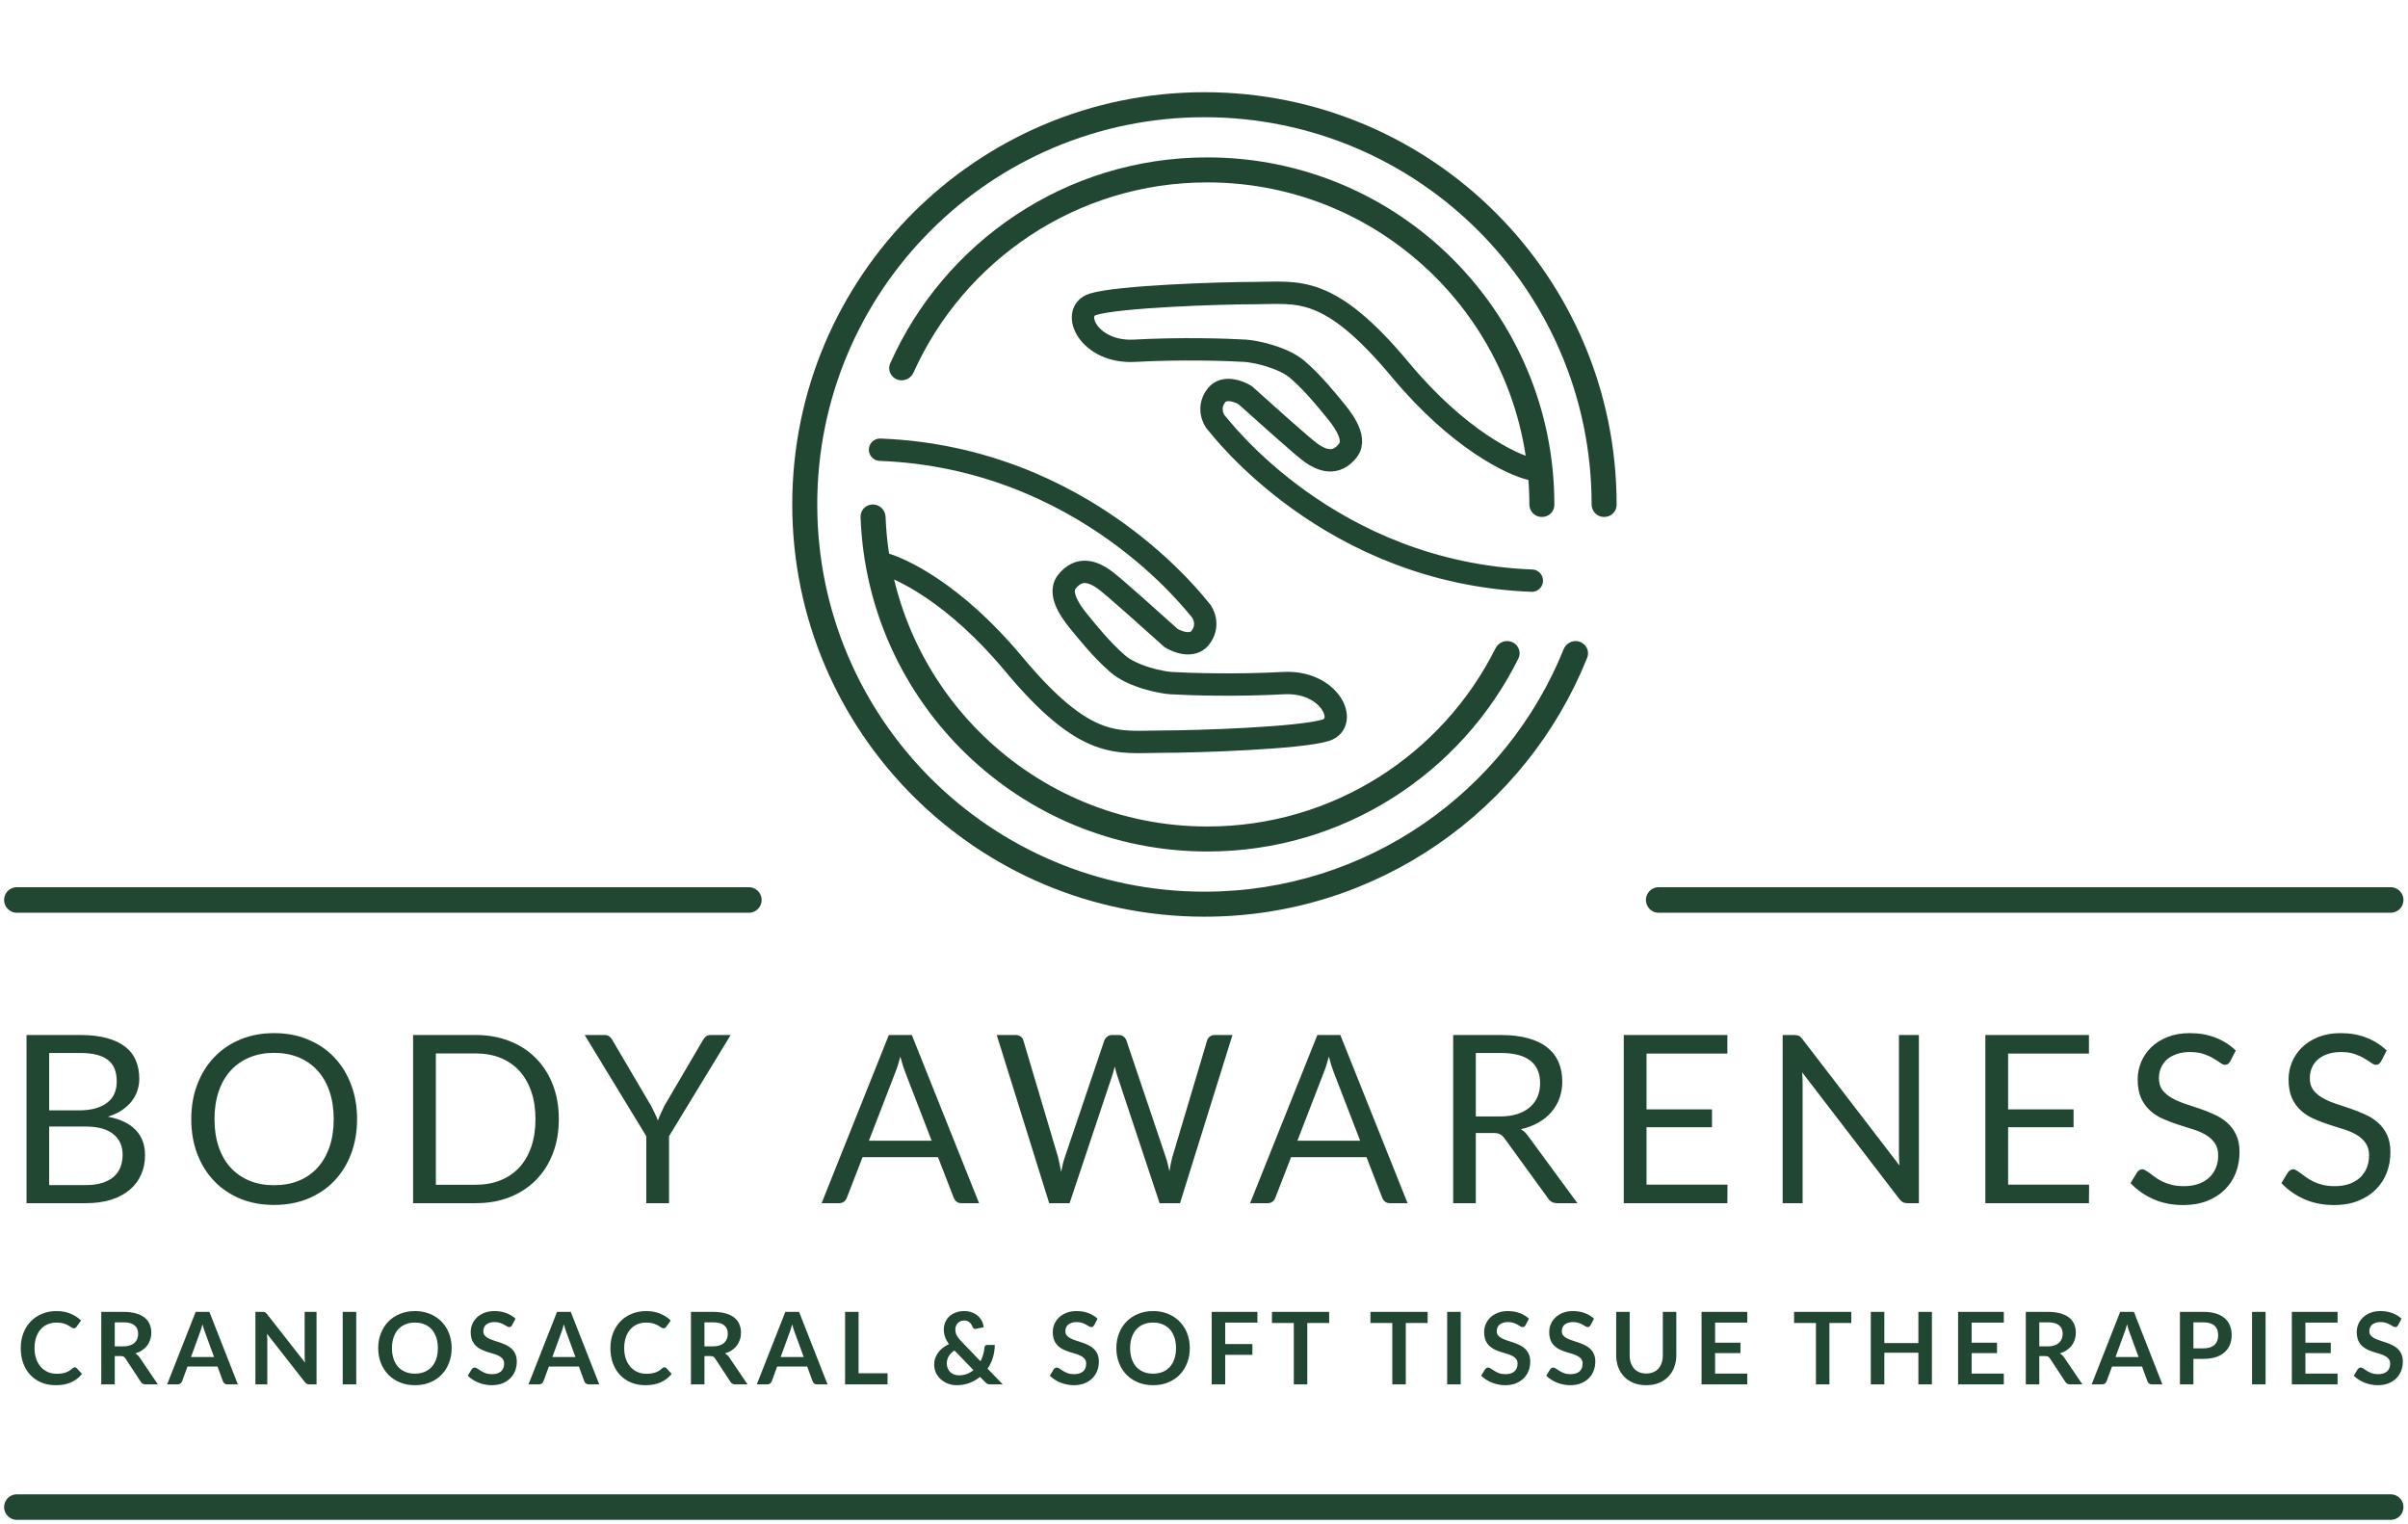
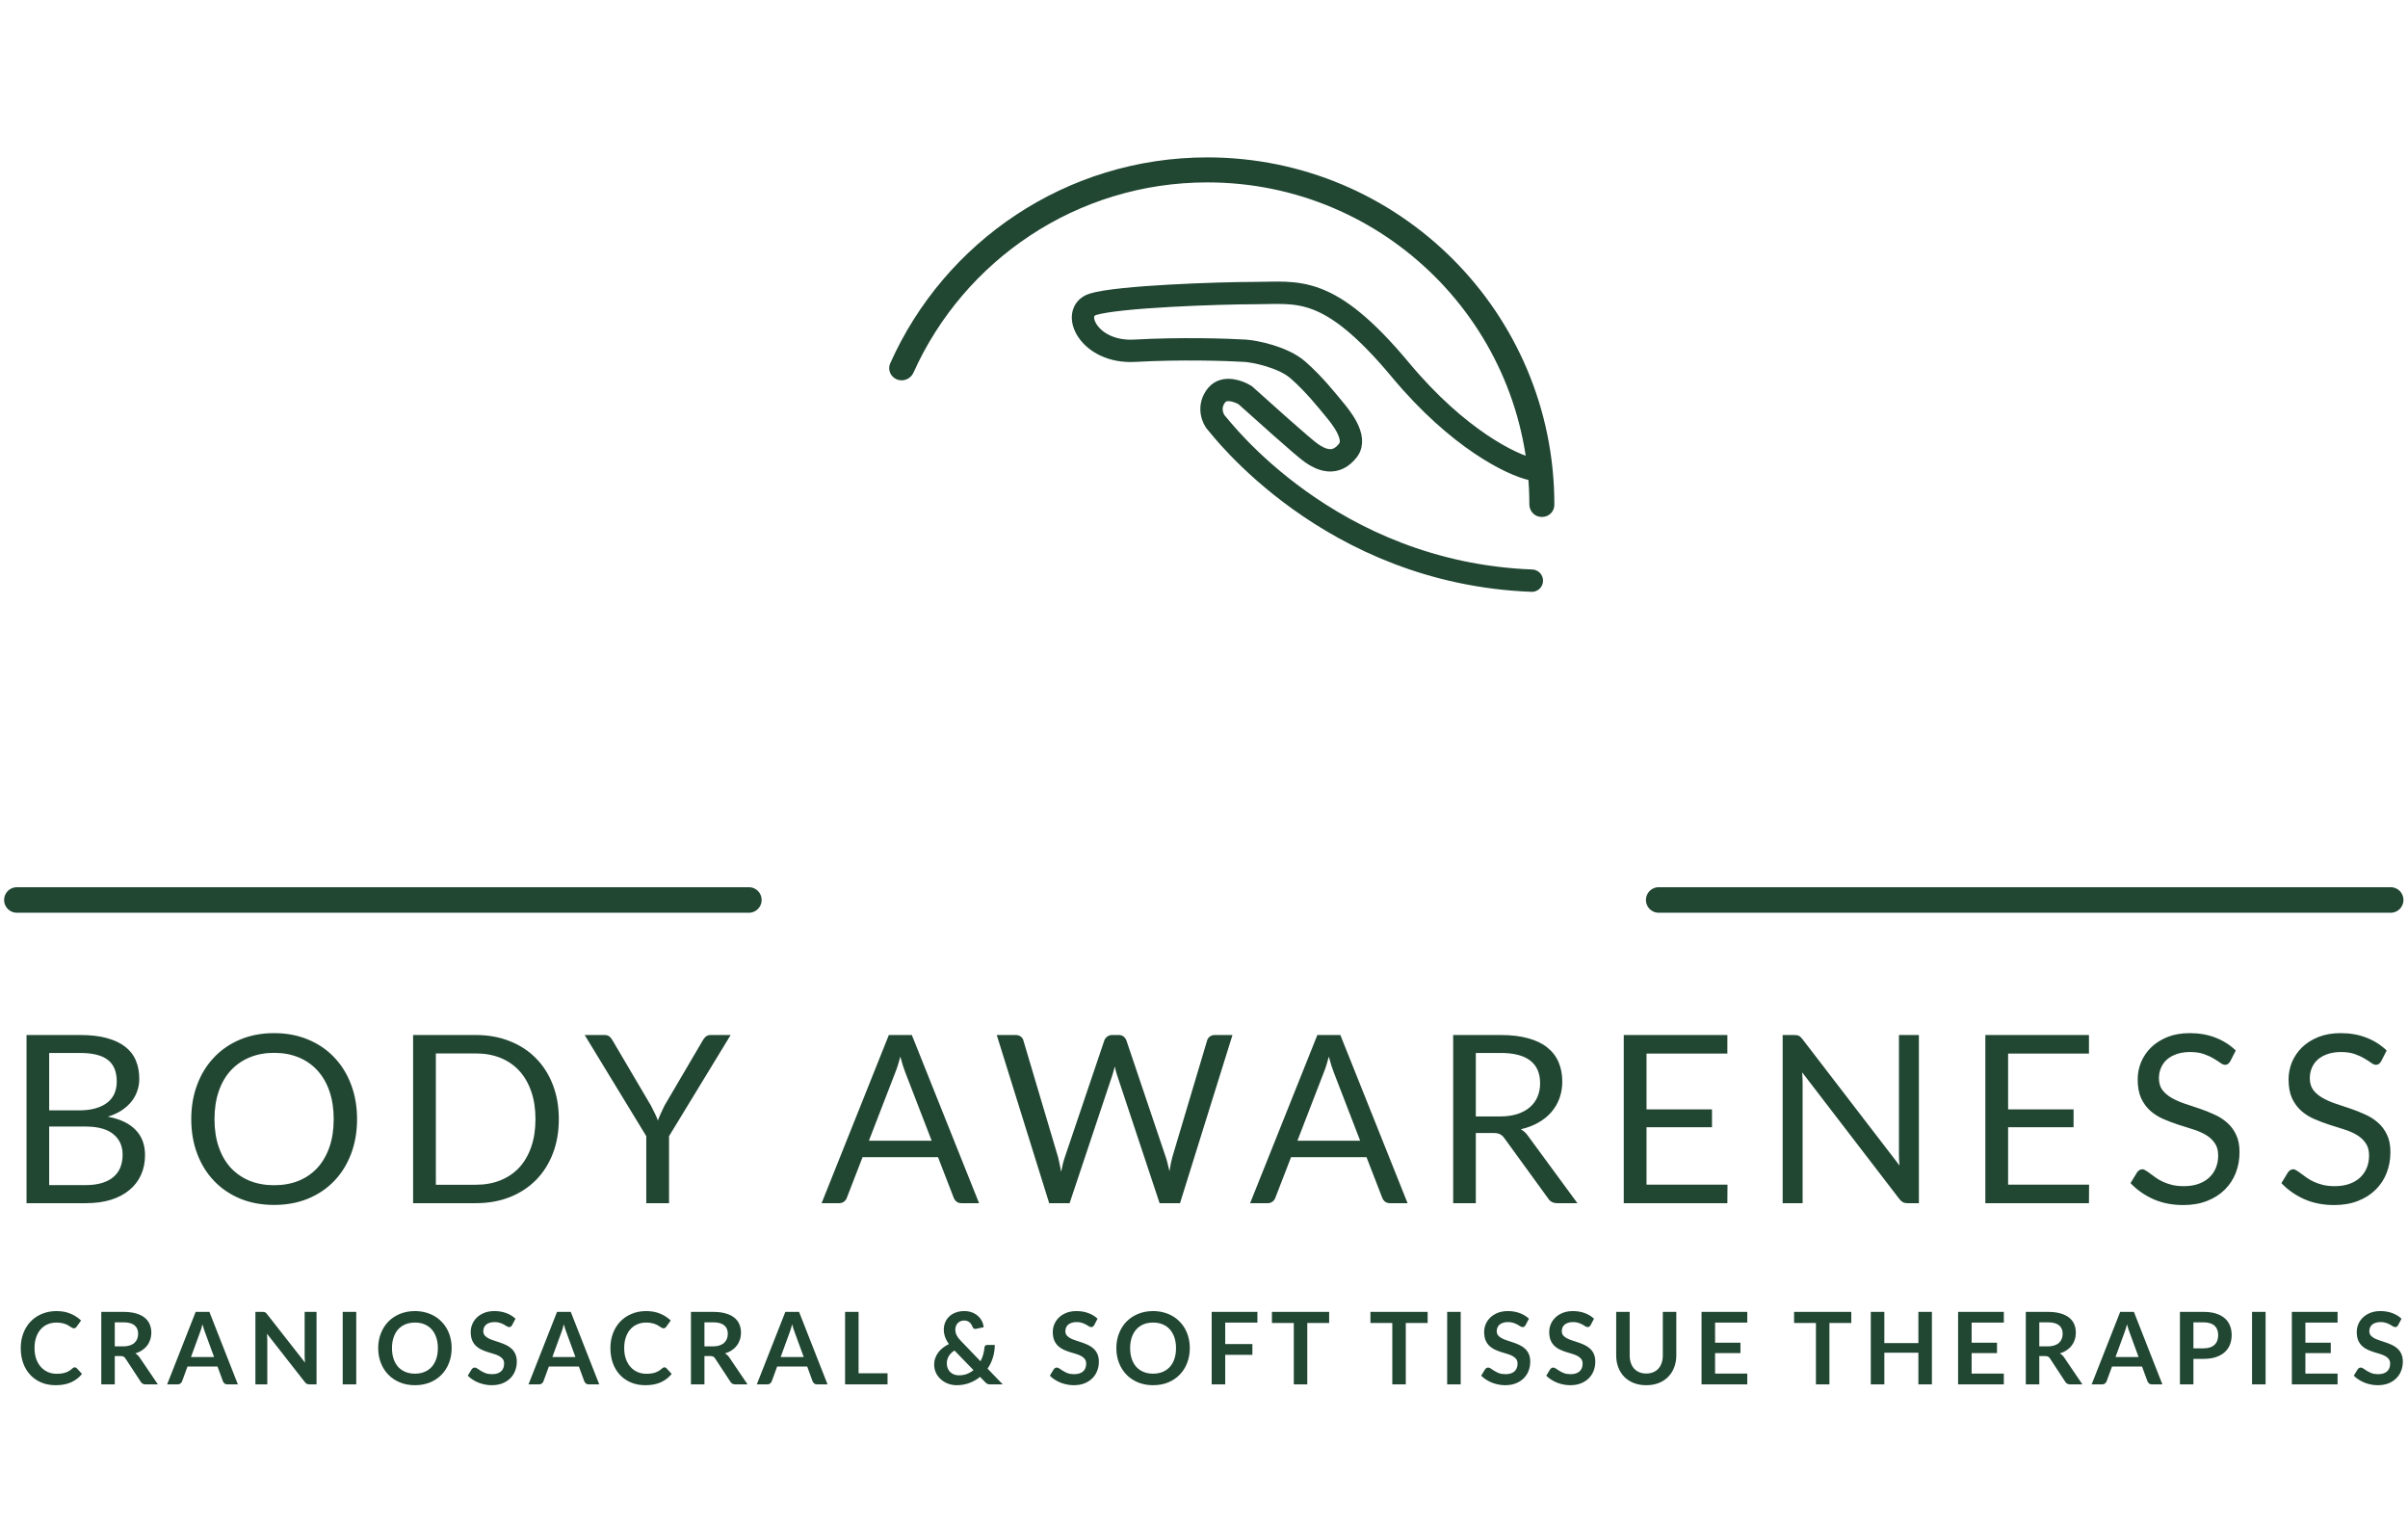
<svg xmlns="http://www.w3.org/2000/svg" width="392" height="248" viewBox="0 0 392 248" fill="none">
  <path d="M13.926 192.896C14.983 192.896 15.893 192.775 16.657 192.533C17.422 192.291 18.045 191.954 18.529 191.521C19.026 191.075 19.389 190.553 19.618 189.955C19.847 189.343 19.962 188.675 19.962 187.949C19.962 186.536 19.459 185.421 18.453 184.606C17.447 183.779 15.938 183.365 13.926 183.365H8.005V192.896H13.926ZM8.005 171.388V180.729H12.895C13.939 180.729 14.843 180.614 15.607 180.385C16.384 180.156 17.02 179.837 17.517 179.43C18.026 179.022 18.402 178.532 18.644 177.959C18.886 177.373 19.007 176.737 19.007 176.049C19.007 174.432 18.523 173.254 17.555 172.515C16.587 171.764 15.085 171.388 13.047 171.388H8.005ZM13.047 168.466C14.728 168.466 16.174 168.631 17.383 168.962C18.606 169.294 19.605 169.765 20.382 170.376C21.172 170.987 21.751 171.739 22.12 172.63C22.49 173.509 22.674 174.502 22.674 175.61C22.674 176.285 22.566 176.934 22.35 177.558C22.146 178.169 21.834 178.742 21.414 179.277C20.993 179.812 20.459 180.296 19.809 180.729C19.172 181.149 18.421 181.493 17.555 181.76C19.567 182.142 21.076 182.862 22.082 183.919C23.101 184.963 23.61 186.338 23.61 188.045C23.61 189.203 23.394 190.26 22.961 191.215C22.541 192.17 21.917 192.992 21.089 193.679C20.274 194.367 19.268 194.902 18.071 195.284C16.874 195.653 15.511 195.838 13.983 195.838H4.318V168.466H13.047ZM58.126 182.161C58.126 184.212 57.801 186.096 57.151 187.815C56.502 189.522 55.585 190.993 54.401 192.228C53.217 193.463 51.79 194.424 50.122 195.112C48.467 195.787 46.633 196.124 44.621 196.124C42.609 196.124 40.775 195.787 39.12 195.112C37.464 194.424 36.044 193.463 34.86 192.228C33.676 190.993 32.759 189.522 32.11 187.815C31.46 186.096 31.136 184.212 31.136 182.161C31.136 180.111 31.46 178.233 32.11 176.527C32.759 174.807 33.676 173.33 34.86 172.095C36.044 170.847 37.464 169.879 39.12 169.192C40.775 168.504 42.609 168.16 44.621 168.16C46.633 168.16 48.467 168.504 50.122 169.192C51.79 169.879 53.217 170.847 54.401 172.095C55.585 173.33 56.502 174.807 57.151 176.527C57.801 178.233 58.126 180.111 58.126 182.161ZM54.324 182.161C54.324 180.481 54.095 178.972 53.637 177.634C53.178 176.297 52.529 175.17 51.688 174.254C50.848 173.324 49.829 172.611 48.632 172.114C47.435 171.618 46.098 171.369 44.621 171.369C43.157 171.369 41.826 171.618 40.629 172.114C39.432 172.611 38.407 173.324 37.553 174.254C36.713 175.17 36.064 176.297 35.605 177.634C35.147 178.972 34.918 180.481 34.918 182.161C34.918 183.842 35.147 185.351 35.605 186.688C36.064 188.013 36.713 189.14 37.553 190.069C38.407 190.986 39.432 191.693 40.629 192.19C41.826 192.673 43.157 192.915 44.621 192.915C46.098 192.915 47.435 192.673 48.632 192.19C49.829 191.693 50.848 190.986 51.688 190.069C52.529 189.14 53.178 188.013 53.637 186.688C54.095 185.351 54.324 183.842 54.324 182.161ZM90.971 182.161C90.971 184.212 90.647 186.077 89.997 187.758C89.348 189.439 88.431 190.878 87.246 192.075C86.062 193.272 84.636 194.202 82.968 194.864C81.312 195.513 79.479 195.838 77.467 195.838H67.248V168.466H77.467C79.479 168.466 81.312 168.797 82.968 169.459C84.636 170.109 86.062 171.038 87.246 172.248C88.431 173.445 89.348 174.884 89.997 176.565C90.647 178.246 90.971 180.111 90.971 182.161ZM87.17 182.161C87.17 180.481 86.941 178.978 86.482 177.654C86.024 176.329 85.375 175.209 84.534 174.292C83.694 173.375 82.675 172.674 81.478 172.191C80.281 171.707 78.944 171.465 77.467 171.465H70.953V192.839H77.467C78.944 192.839 80.281 192.597 81.478 192.113C82.675 191.629 83.694 190.935 84.534 190.031C85.375 189.114 86.024 187.994 86.482 186.669C86.941 185.345 87.17 183.842 87.17 182.161ZM108.914 184.931V195.838H105.208V184.931L95.18 168.466H98.428C98.759 168.466 99.02 168.549 99.211 168.714C99.402 168.867 99.567 169.071 99.707 169.325L105.973 179.965C106.202 180.41 106.412 180.831 106.603 181.225C106.794 181.607 106.959 181.996 107.1 182.391C107.24 181.996 107.399 181.607 107.577 181.225C107.755 180.831 107.953 180.41 108.169 179.965L114.415 169.325C114.53 169.109 114.689 168.912 114.893 168.733C115.097 168.555 115.358 168.466 115.676 168.466H118.942L108.914 184.931ZM151.667 185.676L147.369 174.54C147.242 174.209 147.108 173.827 146.968 173.394C146.828 172.948 146.694 172.477 146.567 171.98C146.3 173.012 146.026 173.872 145.746 174.559L141.448 185.676H151.667ZM159.384 195.838H156.519C156.188 195.838 155.92 195.755 155.717 195.59C155.513 195.424 155.36 195.214 155.258 194.959L152.699 188.35H140.416L137.857 194.959C137.781 195.188 137.634 195.392 137.418 195.57C137.201 195.749 136.934 195.838 136.615 195.838H133.75L144.695 168.466H148.439L159.384 195.838ZM200.635 168.466L192.096 195.838H188.773L181.839 174.96C181.775 174.757 181.712 174.54 181.648 174.311C181.597 174.082 181.54 173.84 181.476 173.585C181.412 173.84 181.349 174.082 181.285 174.311C181.221 174.54 181.158 174.757 181.094 174.96L174.122 195.838H170.798L162.26 168.466H165.335C165.667 168.466 165.94 168.549 166.157 168.714C166.386 168.88 166.533 169.09 166.596 169.345L172.25 188.369C172.339 188.713 172.422 189.082 172.498 189.477C172.588 189.872 172.67 190.292 172.747 190.738C172.836 190.292 172.925 189.872 173.014 189.477C173.116 189.07 173.224 188.7 173.339 188.369L179.776 169.345C179.852 169.128 179.999 168.931 180.215 168.752C180.445 168.561 180.718 168.466 181.037 168.466H182.106C182.437 168.466 182.705 168.549 182.909 168.714C183.112 168.88 183.265 169.09 183.367 169.345L189.785 188.369C189.9 188.7 190.002 189.057 190.091 189.439C190.193 189.821 190.288 190.222 190.377 190.642C190.441 190.222 190.511 189.821 190.587 189.439C190.664 189.057 190.746 188.7 190.836 188.369L196.509 169.345C196.572 169.115 196.712 168.912 196.929 168.733C197.158 168.555 197.432 168.466 197.75 168.466H200.635ZM221.424 185.676L217.126 174.54C216.999 174.209 216.865 173.827 216.725 173.394C216.585 172.948 216.451 172.477 216.324 171.98C216.056 173.012 215.783 173.872 215.502 174.559L211.205 185.676H221.424ZM229.141 195.838H226.275C225.944 195.838 225.677 195.755 225.473 195.59C225.269 195.424 225.117 195.214 225.015 194.959L222.455 188.35H210.173L207.614 194.959C207.537 195.188 207.391 195.392 207.174 195.57C206.958 195.749 206.69 195.838 206.372 195.838H203.507L214.452 168.466H218.196L229.141 195.838ZM244.145 181.722C245.215 181.722 246.157 181.595 246.972 181.34C247.8 181.073 248.487 180.703 249.035 180.232C249.595 179.748 250.015 179.175 250.296 178.513C250.576 177.851 250.716 177.119 250.716 176.316C250.716 174.686 250.181 173.458 249.111 172.63C248.042 171.802 246.437 171.388 244.298 171.388H240.248V181.722H244.145ZM256.79 195.838H253.505C252.83 195.838 252.333 195.577 252.015 195.055L244.909 185.275C244.693 184.969 244.457 184.753 244.202 184.625C243.96 184.485 243.578 184.415 243.056 184.415H240.248V195.838H236.562V168.466H244.298C246.03 168.466 247.526 168.644 248.787 169.001C250.047 169.345 251.085 169.848 251.9 170.51C252.728 171.172 253.339 171.974 253.734 172.916C254.129 173.846 254.326 174.89 254.326 176.049C254.326 177.017 254.173 177.921 253.867 178.761C253.562 179.602 253.116 180.36 252.53 181.034C251.957 181.697 251.251 182.263 250.41 182.734C249.582 183.206 248.64 183.562 247.583 183.804C248.054 184.072 248.462 184.46 248.806 184.969L256.79 195.838ZM281.219 192.82L281.199 195.838H264.333V168.466H281.199V171.484H268.039V180.576H278.697V183.479H268.039V192.82H281.219ZM312.378 168.466V195.838H310.526C310.233 195.838 309.984 195.787 309.781 195.685C309.59 195.583 309.399 195.411 309.208 195.169L293.373 174.54C293.398 174.858 293.417 175.17 293.43 175.476C293.443 175.782 293.449 176.068 293.449 176.336V195.838H290.202V168.466H292.112C292.278 168.466 292.418 168.479 292.532 168.504C292.647 168.517 292.749 168.549 292.838 168.6C292.927 168.638 293.016 168.701 293.105 168.791C293.194 168.867 293.29 168.969 293.392 169.096L309.227 189.706C309.201 189.375 309.176 189.057 309.15 188.751C309.138 188.433 309.131 188.134 309.131 187.854V168.466H312.378ZM340.082 192.82L340.063 195.838H323.196V168.466H340.063V171.484H326.902V180.576H337.56V183.479H326.902V192.82H340.082ZM363.066 172.745C362.951 172.936 362.824 173.082 362.684 173.184C362.557 173.273 362.398 173.318 362.207 173.318C361.99 173.318 361.735 173.209 361.442 172.993C361.15 172.776 360.78 172.541 360.335 172.286C359.902 172.019 359.373 171.777 358.749 171.56C358.138 171.344 357.393 171.236 356.514 171.236C355.687 171.236 354.954 171.35 354.318 171.579C353.694 171.796 353.165 172.095 352.732 172.477C352.312 172.859 351.994 173.311 351.777 173.833C351.561 174.343 351.453 174.897 351.453 175.495C351.453 176.259 351.637 176.896 352.006 177.405C352.388 177.902 352.885 178.328 353.496 178.685C354.12 179.042 354.821 179.354 355.597 179.621C356.387 179.876 357.189 180.143 358.004 180.423C358.832 180.703 359.634 181.022 360.411 181.378C361.201 181.722 361.901 182.161 362.512 182.696C363.136 183.231 363.633 183.887 364.002 184.664C364.384 185.44 364.575 186.396 364.575 187.529C364.575 188.726 364.371 189.853 363.964 190.91C363.556 191.954 362.958 192.864 362.168 193.641C361.392 194.418 360.43 195.029 359.284 195.475C358.151 195.921 356.858 196.144 355.406 196.144C353.624 196.144 352.006 195.825 350.555 195.188C349.103 194.539 347.862 193.667 346.83 192.572L347.9 190.814C348.002 190.674 348.123 190.56 348.263 190.47C348.415 190.369 348.581 190.318 348.759 190.318C348.925 190.318 349.109 190.388 349.313 190.528C349.53 190.655 349.772 190.821 350.039 191.024C350.306 191.228 350.612 191.451 350.956 191.693C351.3 191.935 351.688 192.158 352.121 192.361C352.567 192.565 353.07 192.737 353.63 192.877C354.19 193.005 354.821 193.068 355.521 193.068C356.4 193.068 357.183 192.947 357.871 192.705C358.558 192.463 359.138 192.126 359.609 191.693C360.093 191.247 360.462 190.719 360.717 190.108C360.971 189.496 361.099 188.815 361.099 188.064C361.099 187.236 360.908 186.561 360.526 186.039C360.156 185.504 359.666 185.058 359.055 184.702C358.444 184.345 357.743 184.046 356.954 183.804C356.164 183.549 355.362 183.295 354.547 183.04C353.732 182.773 352.93 182.467 352.14 182.123C351.351 181.779 350.65 181.334 350.039 180.786C349.428 180.239 348.931 179.557 348.549 178.742C348.18 177.915 347.995 176.896 347.995 175.686C347.995 174.718 348.18 173.782 348.549 172.878C348.931 171.974 349.479 171.172 350.192 170.471C350.918 169.771 351.803 169.211 352.847 168.791C353.904 168.37 355.114 168.16 356.476 168.16C358.004 168.16 359.392 168.402 360.64 168.886C361.901 169.37 363.009 170.07 363.964 170.987L363.066 172.745ZM387.629 172.745C387.514 172.936 387.387 173.082 387.247 173.184C387.12 173.273 386.96 173.318 386.769 173.318C386.553 173.318 386.298 173.209 386.005 172.993C385.713 172.776 385.343 172.541 384.898 172.286C384.465 172.019 383.936 171.777 383.312 171.56C382.701 171.344 381.956 171.236 381.077 171.236C380.25 171.236 379.517 171.35 378.881 171.579C378.257 171.796 377.728 172.095 377.295 172.477C376.875 172.859 376.557 173.311 376.34 173.833C376.124 174.343 376.015 174.897 376.015 175.495C376.015 176.259 376.2 176.896 376.569 177.405C376.951 177.902 377.448 178.328 378.059 178.685C378.683 179.042 379.384 179.354 380.16 179.621C380.95 179.876 381.752 180.143 382.567 180.423C383.395 180.703 384.197 181.022 384.974 181.378C385.763 181.722 386.464 182.161 387.075 182.696C387.699 183.231 388.196 183.887 388.565 184.664C388.947 185.44 389.138 186.396 389.138 187.529C389.138 188.726 388.934 189.853 388.527 190.91C388.119 191.954 387.521 192.864 386.731 193.641C385.954 194.418 384.993 195.029 383.847 195.475C382.714 195.921 381.421 196.144 379.969 196.144C378.187 196.144 376.569 195.825 375.118 195.188C373.666 194.539 372.424 193.667 371.393 192.572L372.463 190.814C372.565 190.674 372.686 190.56 372.826 190.47C372.978 190.369 373.144 190.318 373.322 190.318C373.488 190.318 373.672 190.388 373.876 190.528C374.093 190.655 374.335 190.821 374.602 191.024C374.869 191.228 375.175 191.451 375.519 191.693C375.863 191.935 376.251 192.158 376.684 192.361C377.13 192.565 377.633 192.737 378.193 192.877C378.753 193.005 379.384 193.068 380.084 193.068C380.963 193.068 381.746 192.947 382.433 192.705C383.121 192.463 383.701 192.126 384.172 191.693C384.656 191.247 385.025 190.719 385.28 190.108C385.534 189.496 385.662 188.815 385.662 188.064C385.662 187.236 385.471 186.561 385.089 186.039C384.719 185.504 384.229 185.058 383.618 184.702C383.007 184.345 382.306 184.046 381.517 183.804C380.727 183.549 379.925 183.295 379.11 183.04C378.295 182.773 377.493 182.467 376.703 182.123C375.914 181.779 375.213 181.334 374.602 180.786C373.991 180.239 373.494 179.557 373.112 178.742C372.743 177.915 372.558 176.896 372.558 175.686C372.558 174.718 372.743 173.782 373.112 172.878C373.494 171.974 374.042 171.172 374.755 170.471C375.481 169.771 376.366 169.211 377.41 168.791C378.467 168.37 379.677 168.16 381.039 168.16C382.567 168.16 383.955 168.402 385.203 168.886C386.464 169.37 387.572 170.07 388.527 170.987L387.629 172.745Z" fill="#214733" />
  <path d="M12.168 222.552C12.288 222.552 12.394 222.598 12.487 222.69L13.352 223.629C12.873 224.222 12.283 224.677 11.581 224.992C10.884 225.308 10.046 225.466 9.067 225.466C8.19 225.466 7.401 225.316 6.699 225.017C6.003 224.717 5.407 224.301 4.912 223.768C4.417 223.234 4.036 222.598 3.769 221.858C3.508 221.118 3.377 220.31 3.377 219.433C3.377 218.546 3.519 217.736 3.802 217.001C4.085 216.261 4.482 215.624 4.993 215.091C5.51 214.558 6.125 214.144 6.838 213.85C7.551 213.551 8.34 213.401 9.205 213.401C10.065 213.401 10.827 213.543 11.491 213.826C12.16 214.109 12.729 214.479 13.197 214.936L12.462 215.956C12.419 216.022 12.361 216.079 12.291 216.128C12.226 216.177 12.133 216.201 12.013 216.201C11.932 216.201 11.847 216.179 11.76 216.136C11.673 216.087 11.578 216.03 11.475 215.964C11.371 215.894 11.251 215.817 11.115 215.736C10.979 215.654 10.822 215.581 10.642 215.515C10.462 215.445 10.253 215.388 10.013 215.344C9.779 215.295 9.507 215.271 9.197 215.271C8.669 215.271 8.185 215.366 7.744 215.556C7.309 215.741 6.933 216.013 6.618 216.373C6.302 216.726 6.057 217.162 5.883 217.679C5.709 218.19 5.622 218.775 5.622 219.433C5.622 220.097 5.714 220.688 5.9 221.205C6.09 221.722 6.346 222.157 6.667 222.511C6.988 222.864 7.366 223.137 7.801 223.327C8.237 223.512 8.705 223.605 9.205 223.605C9.505 223.605 9.774 223.588 10.013 223.556C10.258 223.523 10.481 223.471 10.683 223.4C10.889 223.33 11.083 223.24 11.262 223.131C11.447 223.017 11.63 222.878 11.809 222.715C11.864 222.666 11.921 222.628 11.981 222.601C12.04 222.568 12.103 222.552 12.168 222.552ZM20.055 219.148C20.469 219.148 20.828 219.096 21.133 218.993C21.443 218.889 21.696 218.748 21.892 218.568C22.093 218.383 22.243 218.166 22.341 217.915C22.439 217.665 22.488 217.39 22.488 217.091C22.488 216.492 22.289 216.032 21.892 215.711C21.5 215.39 20.899 215.23 20.088 215.23H18.684V219.148H20.055ZM25.704 225.335H23.72C23.345 225.335 23.073 225.188 22.904 224.894L20.423 221.115C20.33 220.973 20.227 220.873 20.113 220.813C20.004 220.753 19.84 220.723 19.623 220.723H18.684V225.335H16.488V213.532H20.088C20.888 213.532 21.574 213.616 22.145 213.785C22.722 213.948 23.193 214.18 23.557 214.479C23.927 214.778 24.199 215.137 24.373 215.556C24.548 215.97 24.635 216.427 24.635 216.928C24.635 217.325 24.575 217.7 24.455 218.054C24.341 218.408 24.172 218.729 23.949 219.017C23.731 219.306 23.459 219.559 23.133 219.776C22.812 219.994 22.444 220.165 22.031 220.291C22.172 220.372 22.303 220.47 22.423 220.584C22.542 220.693 22.651 220.824 22.749 220.976L25.704 225.335ZM34.847 220.878L33.411 216.952C33.34 216.778 33.266 216.571 33.19 216.332C33.114 216.092 33.038 215.834 32.962 215.556C32.891 215.834 32.818 216.095 32.741 216.34C32.665 216.579 32.592 216.789 32.521 216.968L31.093 220.878H34.847ZM38.724 225.335H37.027C36.836 225.335 36.681 225.289 36.561 225.196C36.442 225.098 36.352 224.979 36.292 224.837L35.41 222.429H30.521L29.64 224.837C29.596 224.962 29.512 225.076 29.387 225.18C29.261 225.283 29.106 225.335 28.921 225.335H27.207L31.852 213.532H34.088L38.724 225.335ZM51.529 213.532V225.335H50.402C50.228 225.335 50.081 225.308 49.962 225.253C49.847 225.193 49.736 225.096 49.627 224.959L43.464 217.091C43.497 217.45 43.513 217.782 43.513 218.087V225.335H41.579V213.532H42.73C42.822 213.532 42.901 213.537 42.966 213.548C43.037 213.554 43.097 213.57 43.146 213.597C43.2 213.619 43.252 213.654 43.301 213.703C43.35 213.747 43.404 213.807 43.464 213.883L49.651 221.784C49.635 221.594 49.621 221.406 49.611 221.221C49.6 221.036 49.594 220.865 49.594 220.707V213.532H51.529ZM57.994 225.335H55.79V213.532H57.994V225.335ZM73.525 219.433C73.525 220.299 73.381 221.101 73.092 221.841C72.809 222.576 72.406 223.213 71.884 223.751C71.362 224.29 70.733 224.712 69.999 225.017C69.264 225.316 68.448 225.466 67.55 225.466C66.657 225.466 65.844 225.316 65.109 225.017C64.375 224.712 63.743 224.29 63.215 223.751C62.693 223.213 62.288 222.576 61.999 221.841C61.711 221.101 61.567 220.299 61.567 219.433C61.567 218.568 61.711 217.768 61.999 217.034C62.288 216.294 62.693 215.654 63.215 215.115C63.743 214.577 64.375 214.158 65.109 213.858C65.844 213.554 66.657 213.401 67.55 213.401C68.148 213.401 68.712 213.472 69.24 213.614C69.767 213.75 70.252 213.946 70.692 214.201C71.133 214.452 71.528 214.759 71.876 215.124C72.23 215.483 72.529 215.885 72.774 216.332C73.019 216.778 73.204 217.262 73.329 217.785C73.46 218.307 73.525 218.857 73.525 219.433ZM71.28 219.433C71.28 218.786 71.193 218.206 71.019 217.695C70.845 217.178 70.597 216.74 70.276 216.381C69.955 216.022 69.563 215.747 69.101 215.556C68.644 215.366 68.127 215.271 67.55 215.271C66.973 215.271 66.453 215.366 65.991 215.556C65.534 215.747 65.142 216.022 64.815 216.381C64.494 216.74 64.247 217.178 64.073 217.695C63.898 218.206 63.811 218.786 63.811 219.433C63.811 220.081 63.898 220.663 64.073 221.18C64.247 221.692 64.494 222.127 64.815 222.486C65.142 222.84 65.534 223.112 65.991 223.302C66.453 223.493 66.973 223.588 67.55 223.588C68.127 223.588 68.644 223.493 69.101 223.302C69.563 223.112 69.955 222.84 70.276 222.486C70.597 222.127 70.845 221.692 71.019 221.18C71.193 220.663 71.28 220.081 71.28 219.433ZM83.371 215.679C83.305 215.793 83.235 215.877 83.159 215.932C83.088 215.981 82.998 216.005 82.889 216.005C82.775 216.005 82.65 215.964 82.514 215.883C82.383 215.796 82.225 215.7 82.04 215.597C81.855 215.494 81.638 215.401 81.387 215.32C81.142 215.232 80.851 215.189 80.514 215.189C80.209 215.189 79.942 215.227 79.714 215.303C79.485 215.374 79.292 215.475 79.134 215.605C78.982 215.736 78.868 215.894 78.791 216.079C78.715 216.258 78.677 216.457 78.677 216.675C78.677 216.952 78.753 217.183 78.906 217.368C79.064 217.553 79.27 217.711 79.526 217.842C79.782 217.972 80.073 218.089 80.4 218.193C80.726 218.296 81.061 218.408 81.403 218.527C81.746 218.642 82.081 218.778 82.407 218.936C82.734 219.088 83.025 219.284 83.281 219.523C83.537 219.757 83.741 220.046 83.893 220.388C84.051 220.731 84.13 221.148 84.13 221.637C84.13 222.171 84.037 222.671 83.852 223.139C83.673 223.602 83.406 224.007 83.052 224.355C82.704 224.698 82.277 224.97 81.771 225.172C81.265 225.368 80.685 225.466 80.032 225.466C79.657 225.466 79.287 225.427 78.922 225.351C78.558 225.281 78.207 225.177 77.869 225.041C77.537 224.905 77.224 224.742 76.93 224.551C76.637 224.361 76.375 224.149 76.147 223.915L76.792 222.862C76.846 222.786 76.917 222.723 77.004 222.674C77.091 222.62 77.183 222.592 77.281 222.592C77.418 222.592 77.564 222.649 77.722 222.764C77.88 222.873 78.068 222.995 78.285 223.131C78.503 223.267 78.756 223.392 79.045 223.507C79.338 223.615 79.689 223.67 80.097 223.67C80.723 223.67 81.208 223.523 81.55 223.229C81.893 222.93 82.065 222.503 82.065 221.948C82.065 221.637 81.986 221.384 81.828 221.188C81.676 220.993 81.472 220.829 81.216 220.699C80.96 220.563 80.669 220.448 80.342 220.356C80.016 220.263 79.684 220.163 79.347 220.054C79.009 219.945 78.677 219.814 78.351 219.662C78.024 219.51 77.733 219.311 77.477 219.066C77.222 218.821 77.015 218.517 76.857 218.152C76.705 217.782 76.629 217.328 76.629 216.789C76.629 216.359 76.713 215.94 76.882 215.532C77.056 215.124 77.306 214.762 77.632 214.446C77.959 214.131 78.362 213.878 78.841 213.687C79.319 213.497 79.869 213.401 80.489 213.401C81.186 213.401 81.828 213.51 82.416 213.728C83.003 213.946 83.504 214.25 83.918 214.642L83.371 215.679ZM93.675 220.878L92.238 216.952C92.167 216.778 92.094 216.571 92.018 216.332C91.942 216.092 91.865 215.834 91.789 215.556C91.718 215.834 91.645 216.095 91.569 216.34C91.493 216.579 91.419 216.789 91.348 216.968L89.92 220.878H93.675ZM97.552 225.335H95.854C95.664 225.335 95.509 225.289 95.389 225.196C95.269 225.098 95.179 224.979 95.12 224.837L94.238 222.429H89.349L88.467 224.837C88.424 224.962 88.339 225.076 88.214 225.18C88.089 225.283 87.934 225.335 87.749 225.335H86.035L90.679 213.532H92.916L97.552 225.335ZM108.161 222.552C108.28 222.552 108.387 222.598 108.479 222.69L109.344 223.629C108.865 224.222 108.275 224.677 107.573 224.992C106.877 225.308 106.039 225.466 105.059 225.466C104.183 225.466 103.394 225.316 102.692 225.017C101.995 224.717 101.399 224.301 100.904 223.768C100.409 223.234 100.028 222.598 99.761 221.858C99.5 221.118 99.37 220.31 99.37 219.433C99.37 218.546 99.511 217.736 99.794 217.001C100.077 216.261 100.474 215.624 100.986 215.091C101.503 214.558 102.118 214.144 102.831 213.85C103.543 213.551 104.333 213.401 105.198 213.401C106.058 213.401 106.819 213.543 107.483 213.826C108.153 214.109 108.721 214.479 109.189 214.936L108.455 215.956C108.411 216.022 108.354 216.079 108.283 216.128C108.218 216.177 108.125 216.201 108.006 216.201C107.924 216.201 107.84 216.179 107.753 216.136C107.666 216.087 107.57 216.03 107.467 215.964C107.364 215.894 107.244 215.817 107.108 215.736C106.972 215.654 106.814 215.581 106.634 215.515C106.455 215.445 106.245 215.388 106.006 215.344C105.772 215.295 105.5 215.271 105.19 215.271C104.662 215.271 104.177 215.366 103.737 215.556C103.301 215.741 102.926 216.013 102.61 216.373C102.295 216.726 102.05 217.162 101.876 217.679C101.701 218.19 101.614 218.775 101.614 219.433C101.614 220.097 101.707 220.688 101.892 221.205C102.082 221.722 102.338 222.157 102.659 222.511C102.98 222.864 103.358 223.137 103.794 223.327C104.229 223.512 104.697 223.605 105.198 223.605C105.497 223.605 105.766 223.588 106.006 223.556C106.251 223.523 106.474 223.471 106.675 223.4C106.882 223.33 107.075 223.24 107.255 223.131C107.44 223.017 107.622 222.878 107.802 222.715C107.856 222.666 107.913 222.628 107.973 222.601C108.033 222.568 108.095 222.552 108.161 222.552ZM116.048 219.148C116.461 219.148 116.821 219.096 117.125 218.993C117.436 218.889 117.689 218.748 117.884 218.568C118.086 218.383 118.235 218.166 118.333 217.915C118.431 217.665 118.48 217.39 118.48 217.091C118.48 216.492 118.282 216.032 117.884 215.711C117.493 215.39 116.891 215.23 116.081 215.23H114.677V219.148H116.048ZM121.696 225.335H119.713C119.337 225.335 119.065 225.188 118.897 224.894L116.415 221.115C116.323 220.973 116.219 220.873 116.105 220.813C115.996 220.753 115.833 220.723 115.615 220.723H114.677V225.335H112.481V213.532H116.081C116.88 213.532 117.566 213.616 118.138 213.785C118.714 213.948 119.185 214.18 119.55 214.479C119.92 214.778 120.192 215.137 120.366 215.556C120.54 215.97 120.627 216.427 120.627 216.928C120.627 217.325 120.567 217.7 120.448 218.054C120.333 218.408 120.165 218.729 119.941 219.017C119.724 219.306 119.452 219.559 119.125 219.776C118.804 219.994 118.437 220.165 118.023 220.291C118.165 220.372 118.295 220.47 118.415 220.584C118.535 220.693 118.644 220.824 118.742 220.976L121.696 225.335ZM130.84 220.878L129.403 216.952C129.332 216.778 129.259 216.571 129.183 216.332C129.106 216.092 129.03 215.834 128.954 215.556C128.883 215.834 128.81 216.095 128.734 216.34C128.658 216.579 128.584 216.789 128.513 216.968L127.085 220.878H130.84ZM134.717 225.335H133.019C132.829 225.335 132.674 225.289 132.554 225.196C132.434 225.098 132.344 224.979 132.284 224.837L131.403 222.429H126.514L125.632 224.837C125.588 224.962 125.504 225.076 125.379 225.18C125.254 225.283 125.099 225.335 124.914 225.335H123.2L127.844 213.532H130.081L134.717 225.335ZM144.485 223.523V225.335H137.571V213.532H139.767V223.523H144.485ZM155.38 219.817C154.945 220.1 154.627 220.421 154.425 220.78C154.229 221.134 154.132 221.515 154.132 221.923C154.132 222.222 154.183 222.492 154.287 222.731C154.39 222.971 154.529 223.175 154.703 223.343C154.882 223.507 155.089 223.634 155.323 223.727C155.563 223.814 155.816 223.858 156.082 223.858C156.561 223.858 156.999 223.784 157.397 223.637C157.794 223.485 158.153 223.275 158.474 223.009L155.38 219.817ZM163.241 225.335H161.266C161.059 225.335 160.89 225.31 160.759 225.261C160.634 225.213 160.501 225.109 160.36 224.951L159.543 224.111C159.026 224.535 158.447 224.867 157.805 225.106C157.163 225.346 156.469 225.466 155.723 225.466C155.272 225.466 154.825 225.389 154.385 225.237C153.949 225.079 153.56 224.853 153.217 224.56C152.875 224.266 152.597 223.912 152.385 223.498C152.178 223.079 152.075 222.609 152.075 222.086C152.075 221.716 152.134 221.368 152.254 221.041C152.374 220.71 152.54 220.402 152.752 220.119C152.964 219.836 153.217 219.583 153.511 219.36C153.805 219.131 154.126 218.936 154.474 218.772C154.181 218.364 153.968 217.967 153.838 217.581C153.707 217.189 153.642 216.8 153.642 216.413C153.642 216.005 153.715 215.619 153.862 215.254C154.015 214.884 154.232 214.563 154.515 214.291C154.798 214.019 155.146 213.804 155.56 213.646C155.974 213.483 156.442 213.401 156.964 213.401C157.443 213.401 157.87 213.475 158.245 213.622C158.626 213.769 158.95 213.965 159.217 214.209C159.489 214.454 159.701 214.735 159.853 215.05C160.011 215.366 160.104 215.692 160.131 216.03L158.849 216.299C158.61 216.348 158.436 216.245 158.327 215.989C158.278 215.847 158.213 215.714 158.131 215.589C158.055 215.458 157.962 215.347 157.854 215.254C157.745 215.156 157.617 215.08 157.47 215.026C157.323 214.966 157.154 214.936 156.964 214.936C156.735 214.936 156.531 214.977 156.352 215.058C156.172 215.135 156.02 215.241 155.895 215.377C155.775 215.507 155.682 215.662 155.617 215.842C155.552 216.016 155.519 216.201 155.519 216.397C155.519 216.56 155.535 216.718 155.568 216.87C155.601 217.023 155.655 217.175 155.731 217.328C155.808 217.48 155.906 217.638 156.025 217.801C156.15 217.959 156.303 218.13 156.482 218.315L159.617 221.572C159.796 221.229 159.941 220.867 160.049 220.486C160.158 220.106 160.229 219.719 160.262 219.327C160.278 219.202 160.321 219.102 160.392 219.025C160.463 218.949 160.561 218.911 160.686 218.911H161.943C161.938 219.629 161.834 220.315 161.633 220.968C161.432 221.621 161.143 222.222 160.768 222.772L163.241 225.335ZM178.126 215.679C178.061 215.793 177.99 215.877 177.914 215.932C177.843 215.981 177.753 216.005 177.644 216.005C177.53 216.005 177.405 215.964 177.269 215.883C177.138 215.796 176.981 215.7 176.796 215.597C176.61 215.494 176.393 215.401 176.143 215.32C175.898 215.232 175.607 215.189 175.269 215.189C174.964 215.189 174.698 215.227 174.469 215.303C174.241 215.374 174.047 215.475 173.89 215.605C173.737 215.736 173.623 215.894 173.547 216.079C173.471 216.258 173.433 216.457 173.433 216.675C173.433 216.952 173.509 217.183 173.661 217.368C173.819 217.553 174.026 217.711 174.281 217.842C174.537 217.972 174.828 218.089 175.155 218.193C175.481 218.296 175.816 218.408 176.159 218.527C176.502 218.642 176.836 218.778 177.163 218.936C177.489 219.088 177.78 219.284 178.036 219.523C178.292 219.757 178.496 220.046 178.648 220.388C178.806 220.731 178.885 221.148 178.885 221.637C178.885 222.171 178.793 222.671 178.608 223.139C178.428 223.602 178.161 224.007 177.808 224.355C177.459 224.698 177.032 224.97 176.526 225.172C176.02 225.368 175.441 225.466 174.788 225.466C174.412 225.466 174.042 225.427 173.677 225.351C173.313 225.281 172.962 225.177 172.624 225.041C172.293 224.905 171.98 224.742 171.686 224.551C171.392 224.361 171.131 224.149 170.902 223.915L171.547 222.862C171.601 222.786 171.672 222.723 171.759 222.674C171.846 222.62 171.939 222.592 172.037 222.592C172.173 222.592 172.32 222.649 172.478 222.764C172.635 222.873 172.823 222.995 173.041 223.131C173.258 223.267 173.511 223.392 173.8 223.507C174.094 223.615 174.445 223.67 174.853 223.67C175.479 223.67 175.963 223.523 176.306 223.229C176.649 222.93 176.82 222.503 176.82 221.948C176.82 221.637 176.741 221.384 176.583 221.188C176.431 220.993 176.227 220.829 175.971 220.699C175.715 220.563 175.424 220.448 175.098 220.356C174.771 220.263 174.439 220.163 174.102 220.054C173.765 219.945 173.433 219.814 173.106 219.662C172.78 219.51 172.488 219.311 172.233 219.066C171.977 218.821 171.77 218.517 171.612 218.152C171.46 217.782 171.384 217.328 171.384 216.789C171.384 216.359 171.468 215.94 171.637 215.532C171.811 215.124 172.061 214.762 172.388 214.446C172.714 214.131 173.117 213.878 173.596 213.687C174.075 213.497 174.624 213.401 175.245 213.401C175.941 213.401 176.583 213.51 177.171 213.728C177.759 213.946 178.259 214.25 178.673 214.642L178.126 215.679ZM193.689 219.433C193.689 220.299 193.545 221.101 193.256 221.841C192.974 222.576 192.571 223.213 192.048 223.751C191.526 224.29 190.898 224.712 190.163 225.017C189.428 225.316 188.612 225.466 187.714 225.466C186.822 225.466 186.008 225.316 185.274 225.017C184.539 224.712 183.908 224.29 183.38 223.751C182.857 223.213 182.452 222.576 182.164 221.841C181.875 221.101 181.731 220.299 181.731 219.433C181.731 218.568 181.875 217.768 182.164 217.034C182.452 216.294 182.857 215.654 183.38 215.115C183.908 214.577 184.539 214.158 185.274 213.858C186.008 213.554 186.822 213.401 187.714 213.401C188.313 213.401 188.876 213.472 189.404 213.614C189.932 213.75 190.416 213.946 190.857 214.201C191.297 214.452 191.692 214.759 192.04 215.124C192.394 215.483 192.693 215.885 192.938 216.332C193.183 216.778 193.368 217.262 193.493 217.785C193.624 218.307 193.689 218.857 193.689 219.433ZM191.444 219.433C191.444 218.786 191.357 218.206 191.183 217.695C191.009 217.178 190.761 216.74 190.44 216.381C190.119 216.022 189.728 215.747 189.265 215.556C188.808 215.366 188.291 215.271 187.714 215.271C187.137 215.271 186.618 215.366 186.155 215.556C185.698 215.747 185.306 216.022 184.98 216.381C184.659 216.74 184.411 217.178 184.237 217.695C184.063 218.206 183.976 218.786 183.976 219.433C183.976 220.081 184.063 220.663 184.237 221.18C184.411 221.692 184.659 222.127 184.98 222.486C185.306 222.84 185.698 223.112 186.155 223.302C186.618 223.493 187.137 223.588 187.714 223.588C188.291 223.588 188.808 223.493 189.265 223.302C189.728 223.112 190.119 222.84 190.44 222.486C190.761 222.127 191.009 221.692 191.183 221.18C191.357 220.663 191.444 220.081 191.444 219.433ZM199.454 215.279V218.772H203.878V220.527H199.454V225.335H197.25V213.532H204.694V215.279H199.454ZM216.373 215.336H212.814V225.335H210.619V215.336H207.06V213.532H216.373V215.336ZM232.408 215.336H228.849V225.335H226.653V215.336H223.095V213.532H232.408V215.336ZM237.789 225.335H235.585V213.532H237.789V225.335ZM248.349 215.679C248.284 215.793 248.213 215.877 248.137 215.932C248.066 215.981 247.976 216.005 247.868 216.005C247.753 216.005 247.628 215.964 247.492 215.883C247.361 215.796 247.204 215.7 247.019 215.597C246.834 215.494 246.616 215.401 246.366 215.32C246.121 215.232 245.83 215.189 245.492 215.189C245.188 215.189 244.921 215.227 244.692 215.303C244.464 215.374 244.271 215.475 244.113 215.605C243.96 215.736 243.846 215.894 243.77 216.079C243.694 216.258 243.656 216.457 243.656 216.675C243.656 216.952 243.732 217.183 243.884 217.368C244.042 217.553 244.249 217.711 244.505 217.842C244.76 217.972 245.051 218.089 245.378 218.193C245.704 218.296 246.039 218.408 246.382 218.527C246.725 218.642 247.059 218.778 247.386 218.936C247.712 219.088 248.004 219.284 248.259 219.523C248.515 219.757 248.719 220.046 248.872 220.388C249.029 220.731 249.108 221.148 249.108 221.637C249.108 222.171 249.016 222.671 248.831 223.139C248.651 223.602 248.385 224.007 248.031 224.355C247.683 224.698 247.255 224.97 246.749 225.172C246.243 225.368 245.664 225.466 245.011 225.466C244.635 225.466 244.265 225.427 243.901 225.351C243.536 225.281 243.185 225.177 242.848 225.041C242.516 224.905 242.203 224.742 241.909 224.551C241.615 224.361 241.354 224.149 241.125 223.915L241.77 222.862C241.825 222.786 241.895 222.723 241.982 222.674C242.069 222.62 242.162 222.592 242.26 222.592C242.396 222.592 242.543 222.649 242.701 222.764C242.858 222.873 243.046 222.995 243.264 223.131C243.482 223.267 243.735 223.392 244.023 223.507C244.317 223.615 244.668 223.67 245.076 223.67C245.702 223.67 246.186 223.523 246.529 223.229C246.872 222.93 247.043 222.503 247.043 221.948C247.043 221.637 246.964 221.384 246.806 221.188C246.654 220.993 246.45 220.829 246.194 220.699C245.938 220.563 245.647 220.448 245.321 220.356C244.994 220.263 244.662 220.163 244.325 220.054C243.988 219.945 243.656 219.814 243.329 219.662C243.003 219.51 242.712 219.311 242.456 219.066C242.2 218.821 241.993 218.517 241.835 218.152C241.683 217.782 241.607 217.328 241.607 216.789C241.607 216.359 241.691 215.94 241.86 215.532C242.034 215.124 242.284 214.762 242.611 214.446C242.937 214.131 243.34 213.878 243.819 213.687C244.298 213.497 244.847 213.401 245.468 213.401C246.164 213.401 246.806 213.51 247.394 213.728C247.982 213.946 248.482 214.25 248.896 214.642L248.349 215.679ZM258.941 215.679C258.876 215.793 258.805 215.877 258.729 215.932C258.658 215.981 258.569 216.005 258.46 216.005C258.345 216.005 258.22 215.964 258.084 215.883C257.954 215.796 257.796 215.7 257.611 215.597C257.426 215.494 257.208 215.401 256.958 215.32C256.713 215.232 256.422 215.189 256.084 215.189C255.78 215.189 255.513 215.227 255.284 215.303C255.056 215.374 254.863 215.475 254.705 215.605C254.553 215.736 254.438 215.894 254.362 216.079C254.286 216.258 254.248 216.457 254.248 216.675C254.248 216.952 254.324 217.183 254.476 217.368C254.634 217.553 254.841 217.711 255.097 217.842C255.352 217.972 255.644 218.089 255.97 218.193C256.297 218.296 256.631 218.408 256.974 218.527C257.317 218.642 257.652 218.778 257.978 218.936C258.305 219.088 258.596 219.284 258.851 219.523C259.107 219.757 259.311 220.046 259.464 220.388C259.621 220.731 259.7 221.148 259.7 221.637C259.7 222.171 259.608 222.671 259.423 223.139C259.243 223.602 258.977 224.007 258.623 224.355C258.275 224.698 257.847 224.97 257.341 225.172C256.835 225.368 256.256 225.466 255.603 225.466C255.227 225.466 254.857 225.427 254.493 225.351C254.128 225.281 253.777 225.177 253.44 225.041C253.108 224.905 252.795 224.742 252.501 224.551C252.207 224.361 251.946 224.149 251.717 223.915L252.362 222.862C252.417 222.786 252.487 222.723 252.575 222.674C252.662 222.62 252.754 222.592 252.852 222.592C252.988 222.592 253.135 222.649 253.293 222.764C253.451 222.873 253.638 222.995 253.856 223.131C254.074 223.267 254.327 223.392 254.615 223.507C254.909 223.615 255.26 223.67 255.668 223.67C256.294 223.67 256.778 223.523 257.121 223.229C257.464 222.93 257.635 222.503 257.635 221.948C257.635 221.637 257.556 221.384 257.399 221.188C257.246 220.993 257.042 220.829 256.786 220.699C256.531 220.563 256.239 220.448 255.913 220.356C255.586 220.263 255.255 220.163 254.917 220.054C254.58 219.945 254.248 219.814 253.921 219.662C253.595 219.51 253.304 219.311 253.048 219.066C252.792 218.821 252.585 218.517 252.428 218.152C252.275 217.782 252.199 217.328 252.199 216.789C252.199 216.359 252.283 215.94 252.452 215.532C252.626 215.124 252.877 214.762 253.203 214.446C253.53 214.131 253.932 213.878 254.411 213.687C254.89 213.497 255.44 213.401 256.06 213.401C256.756 213.401 257.399 213.51 257.986 213.728C258.574 213.946 259.075 214.25 259.488 214.642L258.941 215.679ZM267.999 223.564C268.423 223.564 268.802 223.493 269.133 223.351C269.471 223.21 269.754 223.011 269.982 222.756C270.211 222.5 270.385 222.19 270.505 221.825C270.63 221.46 270.692 221.052 270.692 220.601V213.532H272.888V220.601C272.888 221.303 272.774 221.953 272.545 222.552C272.322 223.145 271.998 223.659 271.574 224.094C271.155 224.524 270.644 224.862 270.039 225.106C269.435 225.346 268.755 225.466 267.999 225.466C267.237 225.466 266.554 225.346 265.95 225.106C265.346 224.862 264.832 224.524 264.407 224.094C263.988 223.659 263.665 223.145 263.436 222.552C263.213 221.953 263.101 221.303 263.101 220.601V213.532H265.297V220.593C265.297 221.044 265.357 221.452 265.477 221.817C265.602 222.182 265.779 222.494 266.007 222.756C266.241 223.011 266.524 223.21 266.856 223.351C267.193 223.493 267.574 223.564 267.999 223.564ZM279.201 215.279V218.552H283.331V220.242H279.201V223.58H284.441V225.335H276.997V213.532H284.441V215.279H279.201ZM301.372 215.336H297.813V225.335H295.617V215.336H292.058V213.532H301.372V215.336ZM314.499 213.532V225.335H312.295V220.176H306.753V225.335H304.549V213.532H306.753V218.609H312.295V213.532H314.499ZM320.964 215.279V218.552H325.094V220.242H320.964V223.58H326.204V225.335H318.76V213.532H326.204V215.279H320.964ZM333.349 219.148C333.763 219.148 334.122 219.096 334.427 218.993C334.737 218.889 334.99 218.748 335.186 218.568C335.387 218.383 335.537 218.166 335.635 217.915C335.733 217.665 335.782 217.39 335.782 217.091C335.782 216.492 335.583 216.032 335.186 215.711C334.794 215.39 334.193 215.23 333.382 215.23H331.978V219.148H333.349ZM338.998 225.335H337.014C336.639 225.335 336.367 225.188 336.198 224.894L333.717 221.115C333.624 220.973 333.521 220.873 333.406 220.813C333.298 220.753 333.134 220.723 332.917 220.723H331.978V225.335H329.782V213.532H333.382C334.182 213.532 334.868 213.616 335.439 213.785C336.016 213.948 336.486 214.18 336.851 214.479C337.221 214.778 337.493 215.137 337.667 215.556C337.841 215.97 337.928 216.427 337.928 216.928C337.928 217.325 337.869 217.7 337.749 218.054C337.635 218.408 337.466 218.729 337.243 219.017C337.025 219.306 336.753 219.559 336.427 219.776C336.106 219.994 335.738 220.165 335.325 220.291C335.466 220.372 335.597 220.47 335.716 220.584C335.836 220.693 335.945 220.824 336.043 220.976L338.998 225.335ZM348.141 220.878L346.704 216.952C346.634 216.778 346.56 216.571 346.484 216.332C346.408 216.092 346.332 215.834 346.256 215.556C346.185 215.834 346.111 216.095 346.035 216.34C345.959 216.579 345.886 216.789 345.815 216.968L344.386 220.878H348.141ZM352.018 225.335H350.32C350.13 225.335 349.975 225.289 349.855 225.196C349.735 225.098 349.646 224.979 349.586 224.837L348.704 222.429H343.815L342.933 224.837C342.89 224.962 342.806 225.076 342.68 225.18C342.555 225.283 342.4 225.335 342.215 225.335H340.501L345.145 213.532H347.382L352.018 225.335ZM358.709 219.466C359.112 219.466 359.463 219.417 359.762 219.319C360.061 219.216 360.309 219.072 360.505 218.887C360.706 218.696 360.856 218.468 360.954 218.201C361.052 217.929 361.1 217.627 361.1 217.295C361.1 216.979 361.052 216.694 360.954 216.438C360.856 216.182 360.709 215.964 360.513 215.785C360.317 215.605 360.069 215.469 359.77 215.377C359.471 215.279 359.117 215.23 358.709 215.23H357.068V219.466H358.709ZM358.709 213.532C359.498 213.532 360.181 213.624 360.758 213.809C361.334 213.995 361.811 214.253 362.186 214.585C362.562 214.917 362.839 215.314 363.019 215.777C363.204 216.239 363.296 216.745 363.296 217.295C363.296 217.866 363.201 218.391 363.011 218.87C362.82 219.344 362.534 219.752 362.153 220.095C361.773 220.437 361.294 220.704 360.717 220.895C360.145 221.085 359.476 221.18 358.709 221.18H357.068V225.335H354.872V213.532H358.709ZM368.816 225.335H366.612V213.532H368.816V225.335ZM375.295 215.279V218.552H379.426V220.242H375.295V223.58H380.536V225.335H373.091V213.532H380.536V215.279H375.295ZM390.399 215.679C390.334 215.793 390.263 215.877 390.187 215.932C390.116 215.981 390.026 216.005 389.918 216.005C389.803 216.005 389.678 215.964 389.542 215.883C389.412 215.796 389.254 215.7 389.069 215.597C388.884 215.494 388.666 215.401 388.416 215.32C388.171 215.232 387.88 215.189 387.542 215.189C387.238 215.189 386.971 215.227 386.742 215.303C386.514 215.374 386.321 215.475 386.163 215.605C386.01 215.736 385.896 215.894 385.82 216.079C385.744 216.258 385.706 216.457 385.706 216.675C385.706 216.952 385.782 217.183 385.934 217.368C386.092 217.553 386.299 217.711 386.555 217.842C386.81 217.972 387.102 218.089 387.428 218.193C387.755 218.296 388.089 218.408 388.432 218.527C388.775 218.642 389.11 218.778 389.436 218.936C389.763 219.088 390.054 219.284 390.309 219.523C390.565 219.757 390.769 220.046 390.922 220.388C391.079 220.731 391.158 221.148 391.158 221.637C391.158 222.171 391.066 222.671 390.881 223.139C390.701 223.602 390.435 224.007 390.081 224.355C389.733 224.698 389.305 224.97 388.799 225.172C388.293 225.368 387.714 225.466 387.061 225.466C386.685 225.466 386.315 225.427 385.951 225.351C385.586 225.281 385.235 225.177 384.898 225.041C384.566 224.905 384.253 224.742 383.959 224.551C383.665 224.361 383.404 224.149 383.175 223.915L383.82 222.862C383.875 222.786 383.945 222.723 384.032 222.674C384.12 222.62 384.212 222.592 384.31 222.592C384.446 222.592 384.593 222.649 384.751 222.764C384.909 222.873 385.096 222.995 385.314 223.131C385.532 223.267 385.785 223.392 386.073 223.507C386.367 223.615 386.718 223.67 387.126 223.67C387.752 223.67 388.236 223.523 388.579 223.229C388.922 222.93 389.093 222.503 389.093 221.948C389.093 221.637 389.014 221.384 388.856 221.188C388.704 220.993 388.5 220.829 388.244 220.699C387.989 220.563 387.697 220.448 387.371 220.356C387.044 220.263 386.712 220.163 386.375 220.054C386.038 219.945 385.706 219.814 385.379 219.662C385.053 219.51 384.762 219.311 384.506 219.066C384.25 218.821 384.043 218.517 383.886 218.152C383.733 217.782 383.657 217.328 383.657 216.789C383.657 216.359 383.741 215.94 383.91 215.532C384.084 215.124 384.334 214.762 384.661 214.446C384.987 214.131 385.39 213.878 385.869 213.687C386.348 213.497 386.897 213.401 387.518 213.401C388.214 213.401 388.856 213.51 389.444 213.728C390.032 213.946 390.533 214.25 390.946 214.642L390.399 215.679Z" fill="#214733" />
  <path d="M270.021 146.487H389.18" stroke="#214733" stroke-width="4.158" stroke-linecap="round" stroke-linejoin="round" />
  <path d="M2.749 146.487H121.908" stroke="#214733" stroke-width="4.158" stroke-linecap="round" stroke-linejoin="round" />
-   <path d="M2.749 245.304H389.18" stroke="#214733" stroke-width="4.158" stroke-linecap="round" stroke-linejoin="round" />
-   <path d="M143.261 91.599C146.525 92.305 155.437 96.576 164.967 108.012C176.88 122.307 181.91 120.719 189.058 120.719C194.776 120.719 211.654 120.157 215.794 118.866C219.639 117.667 216.535 110.765 208.911 111.189C201.287 111.612 193.557 111.365 190.645 111.189C189.145 111.101 184.397 110.182 181.917 108.012C179.219 105.651 177.016 102.843 176.03 101.659C174.941 100.353 172.009 96.872 173.638 94.743C175.674 92.081 178.07 93.157 179.65 94.25C181.12 95.266 188.174 101.651 190.645 103.853C191.688 104.496 194.089 105.396 195.351 103.853C196.928 101.923 195.942 99.811 195.351 99.22C194.759 98.629 176.727 74.48 143.261 73.198" stroke="#214733" stroke-width="3.638" stroke-linecap="round" />
  <path d="M249.37 76.386C246.155 75.691 237.377 71.484 227.989 60.219C216.255 46.139 211.3 47.703 204.26 47.703C198.628 47.703 182.003 48.257 177.924 49.528C174.138 50.709 177.194 57.508 184.704 57.09C192.214 56.673 199.828 56.916 202.697 57.09C204.174 57.177 208.851 58.082 211.293 60.219C213.951 62.545 216.121 65.311 217.093 66.478C218.165 67.764 221.053 71.193 219.449 73.29C217.443 75.911 215.083 74.852 213.526 73.775C212.078 72.774 205.13 66.485 202.697 64.316C201.669 63.683 199.304 62.796 198.061 64.316C196.508 66.217 197.479 68.297 198.061 68.88C198.644 69.462 216.406 93.249 249.37 94.511" stroke="#214733" stroke-width="3.638" stroke-linecap="round" />
-   <path d="M196.545 134.527C217.076 134.527 234.85 122.723 243.452 105.532C243.812 104.813 244.54 104.346 245.344 104.346V104.346C246.833 104.346 247.831 105.868 247.169 107.201C237.928 125.809 218.73 138.597 196.545 138.597C166.029 138.597 141.165 114.4 140.092 84.146C140.052 83.023 140.967 82.108 142.091 82.108V82.108C143.215 82.108 144.122 83.022 144.165 84.145C145.236 112.151 168.277 134.527 196.545 134.527Z" fill="#214733" />
  <path d="M146.784 61.904C147.618 61.904 148.368 61.401 148.71 60.64C156.911 42.394 175.244 29.689 196.545 29.689C225.495 29.689 248.964 53.158 248.964 82.108V82.108C248.964 83.219 249.849 84.143 250.961 84.143H251.037C252.131 84.143 253.033 83.276 253.035 82.181C253.035 82.157 253.035 82.132 253.035 82.108C253.035 50.909 227.743 25.618 196.545 25.618C173.531 25.618 153.731 39.38 144.927 59.124C144.336 60.449 145.333 61.904 146.784 61.904V61.904Z" fill="#214733" />
-   <path d="M256.49 104.346C255.632 104.346 254.867 104.88 254.546 105.675C245.213 128.81 222.549 145.137 196.071 145.137C161.261 145.137 133.042 116.918 133.042 82.108C133.042 47.298 161.261 19.079 196.071 19.079C230.881 19.079 259.1 47.298 259.1 82.108V82.108C259.1 83.222 259.989 84.143 261.102 84.143H261.166C262.266 84.143 263.169 83.269 263.17 82.169C263.17 82.149 263.17 82.129 263.17 82.108C263.17 45.05 233.129 15.009 196.071 15.009C159.013 15.009 128.971 45.05 128.971 82.108C128.971 119.166 159.013 149.208 196.071 149.208C224.308 149.208 248.471 131.766 258.374 107.069C258.903 105.75 257.91 104.346 256.49 104.346V104.346Z" fill="#214733" />
</svg>